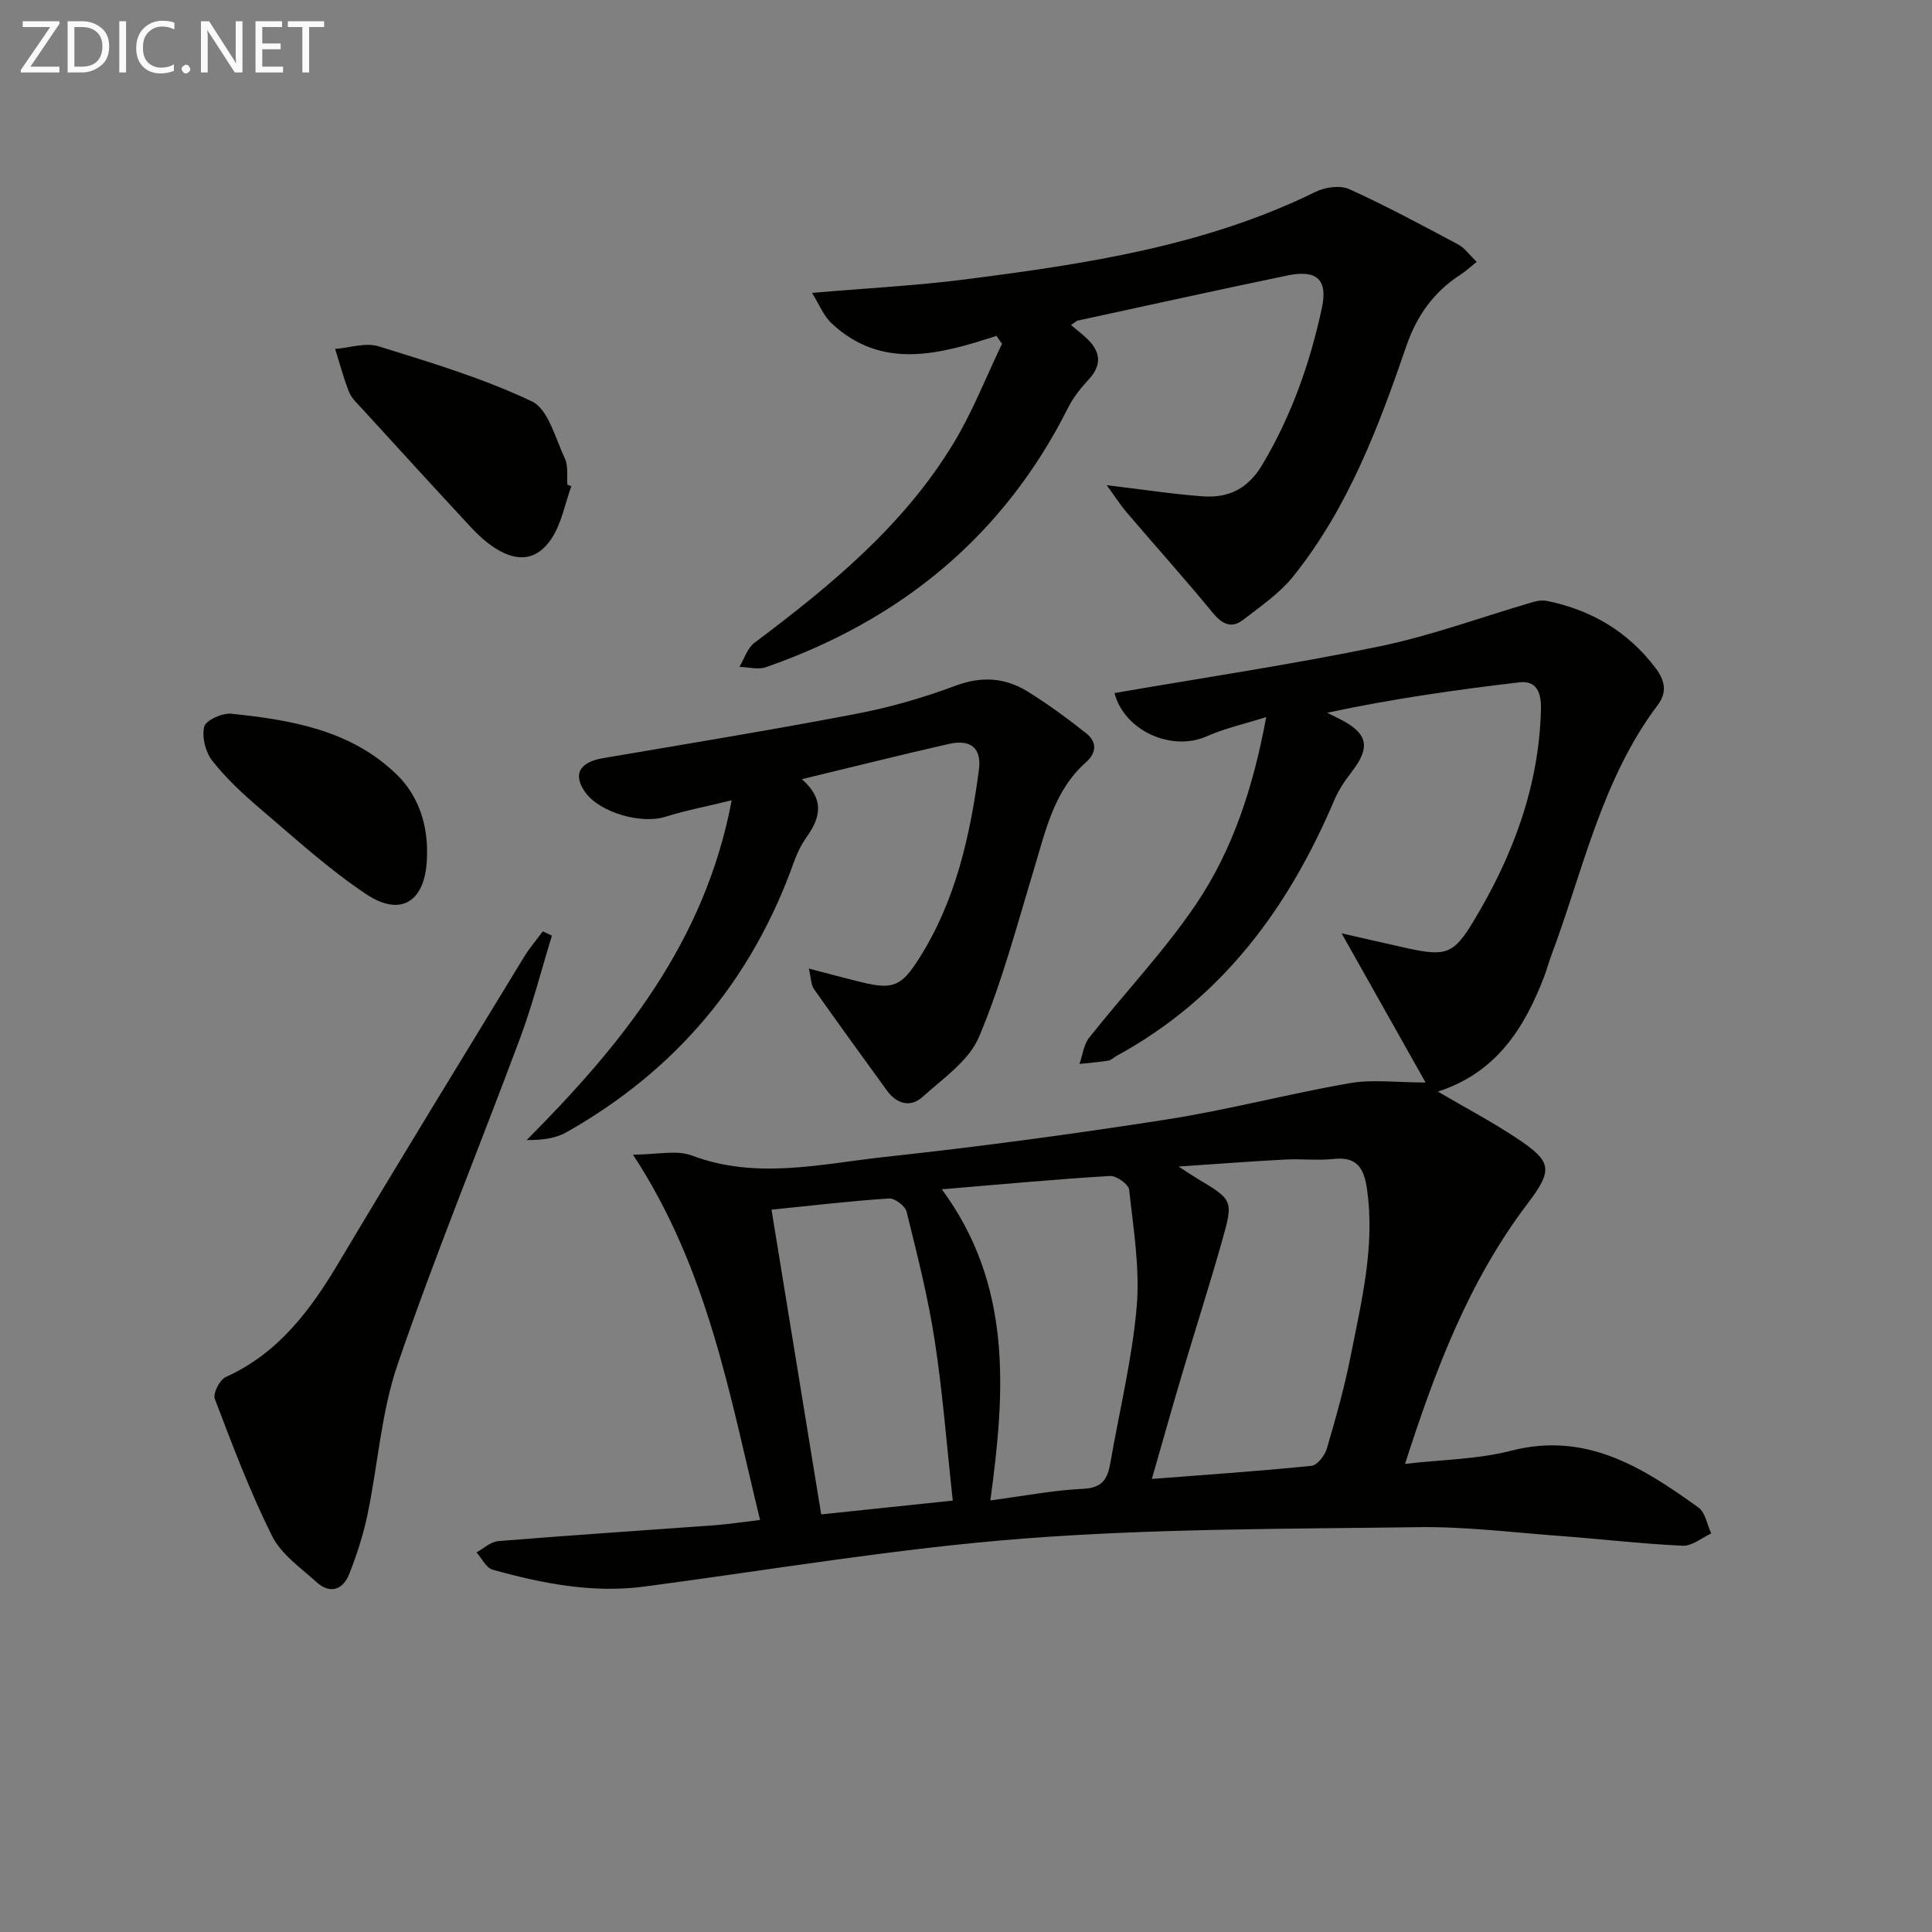
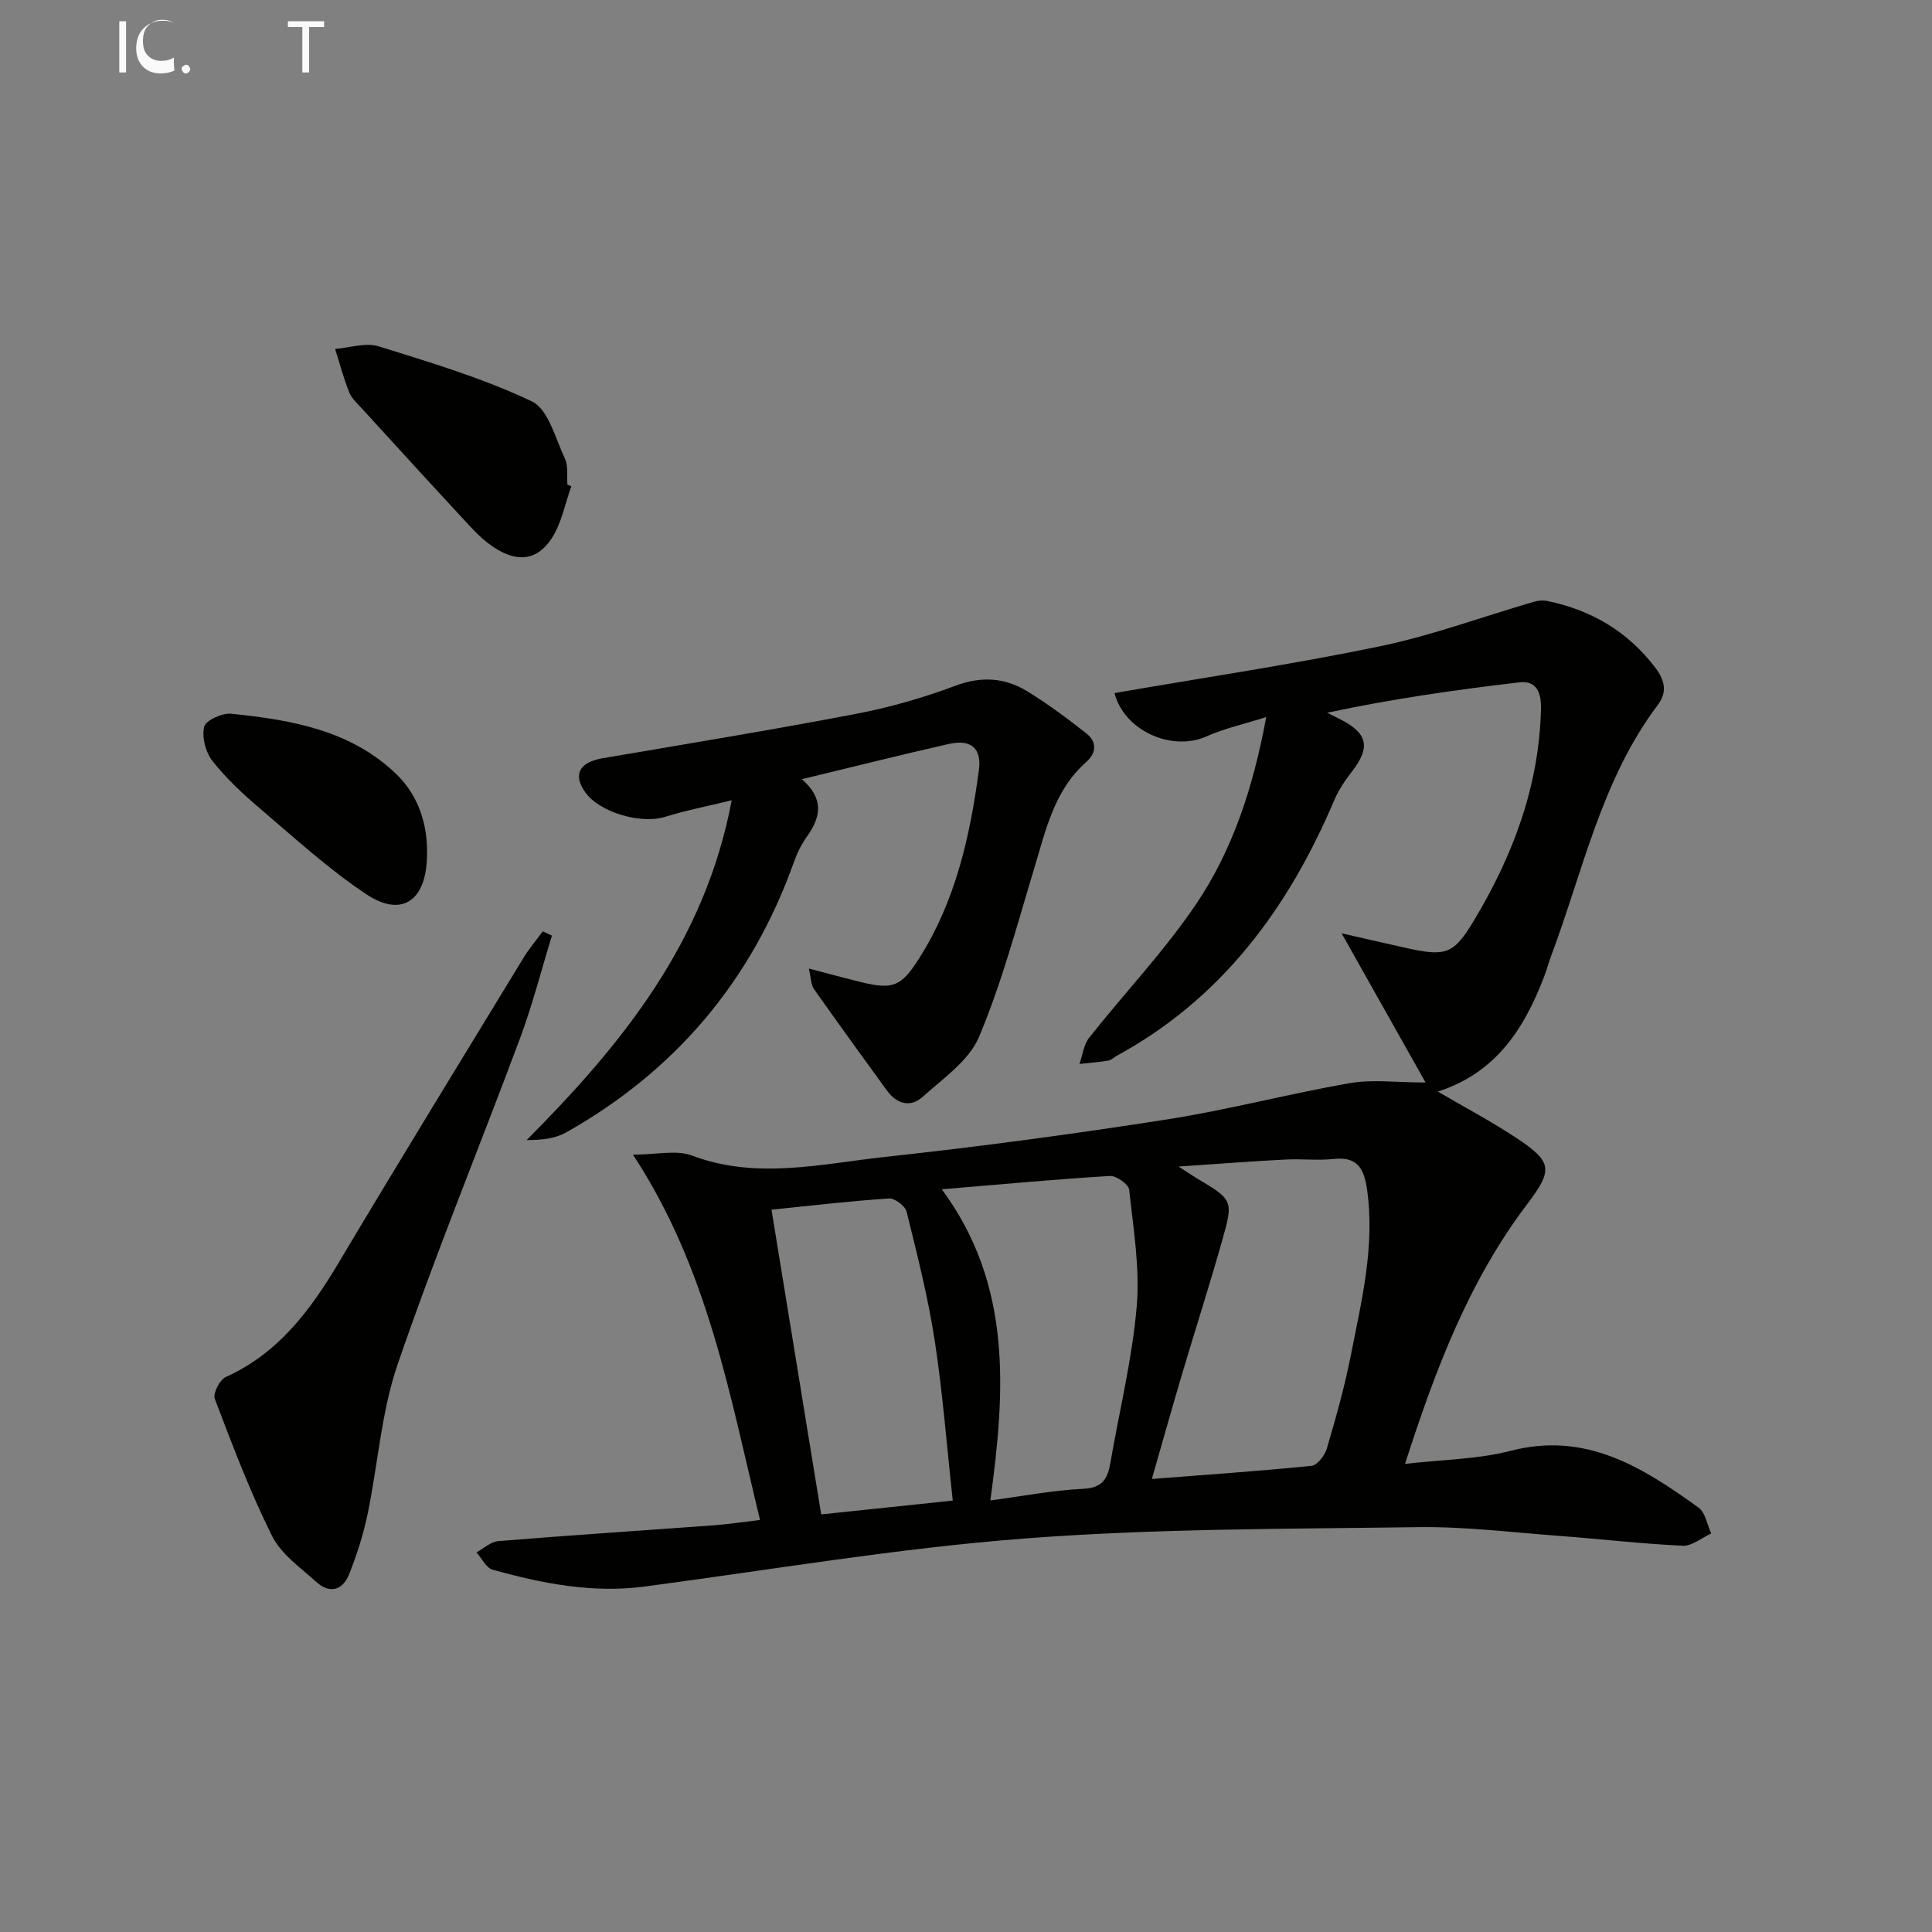
<svg xmlns="http://www.w3.org/2000/svg" enable-background="new 0 0 400 400" viewBox="0 0 400 400">
  <rect x="0" y="0" width="400" height="400" fill="#808080" stroke="none" />
  <path d="m297.69 226c5.75 3.37 11.15 6.22 16.21 9.57 7.54 4.98 7.68 6.62 2.26 13.77-12.03 15.89-18.97 34.16-25.26 53.74 7.66-.89 15-.93 21.89-2.71 15.58-4.03 27.32 3.43 38.88 11.77 1.42 1.03 1.77 3.53 2.62 5.35-1.97.9-3.98 2.63-5.9 2.54-8.62-.41-17.22-1.42-25.83-2.06-9.62-.72-19.25-1.92-28.86-1.79-27.25.38-54.57.27-81.71 2.36-26.29 2.02-52.39 6.48-78.56 9.94-10.78 1.42-21.16-.63-31.43-3.49-1.35-.38-2.25-2.35-3.35-3.59 1.5-.81 2.95-2.2 4.5-2.33 14.91-1.21 29.85-2.19 44.77-3.28 2.8-.21 5.59-.64 9.44-1.1-6.29-25.79-10.71-51.85-26.31-75.63 4.91 0 8.98-1.03 12.2.18 13.39 5.05 26.72 1.73 39.97.29 19.46-2.11 38.88-4.72 58.23-7.74 12.76-1.99 25.31-5.33 38.05-7.54 4.68-.81 9.62-.13 15.65-.13-5.54-9.84-11.15-19.81-17.39-30.89 5.32 1.21 9.44 2.17 13.56 3.08 8.13 1.79 9.69 1.19 13.85-5.74 8.08-13.45 13.46-27.75 13.87-43.66.09-3.32-.77-6.07-4.47-5.64-13.29 1.56-26.55 3.46-39.8 6.3.87.43 1.75.86 2.62 1.3 5.84 2.95 6.43 5.83 2.46 10.94-1.4 1.81-2.72 3.78-3.61 5.87-9.5 22.35-23.25 41.05-45.05 52.92-.58.32-1.11.89-1.72.99-1.98.32-3.99.47-5.98.69.65-1.83.88-4 2.02-5.45 7.31-9.24 15.51-17.86 22.09-27.58 7.65-11.31 11.87-24.29 14.56-38.79-4.66 1.48-8.68 2.36-12.36 4-7.31 3.24-17.1-1.27-19.05-8.97 18.3-3.17 36.7-5.9 54.89-9.67 10.81-2.24 21.27-6.13 31.91-9.22.88-.26 1.92-.36 2.81-.17 9.13 1.88 16.65 6.3 22.37 13.83 2.02 2.66 2.45 5.09.51 7.67-11.69 15.52-15.48 34.37-22.11 52.03-.52 1.4-.9 2.85-1.43 4.24-4.11 10.7-9.9 19.89-22.01 23.8zm-53.68 15.52c2.22 1.43 3.02 1.98 3.85 2.48 7.35 4.38 7.54 4.49 5.23 12.65-2.65 9.41-5.65 18.72-8.43 28.09-2.05 6.91-3.99 13.85-6.18 21.46 11.61-.9 22.36-1.63 33.07-2.72 1.19-.12 2.74-2.15 3.16-3.57 1.86-6.35 3.67-12.75 4.95-19.24 2.24-11.36 5.06-22.69 3.36-34.49-.61-4.25-2.02-6.77-6.9-6.23-3.29.36-6.66-.06-9.98.12-6.88.35-13.77.89-22.13 1.45zm-49.02 4.71c14.64 19.82 13.15 41.77 10.05 64.42 6.85-.91 13.04-2.12 19.27-2.41 3.99-.19 5.02-2.14 5.58-5.37 1.86-10.78 4.52-21.49 5.45-32.35.69-7.98-.69-16.16-1.56-24.2-.12-1.13-2.65-2.93-3.97-2.85-11.38.69-22.75 1.75-34.82 2.76zm2.27 64.45c-1.26-11.53-2.09-22.43-3.75-33.2-1.38-8.96-3.63-17.8-5.81-26.62-.29-1.18-2.45-2.81-3.64-2.73-7.91.52-15.79 1.45-24.33 2.32 3.47 21.28 6.87 42.1 10.29 63.09 9.66-1.02 18.54-1.95 27.24-2.86z" fill="#010100" />
-   <path d="m206.31 69.54c-11.87 3.85-23.74 7.13-34.15-2.61-1.65-1.54-2.54-3.89-4.04-6.29 11.28-.97 21.53-1.49 31.68-2.79 24.89-3.19 49.68-6.88 72.6-18.14 1.98-.97 5.07-1.4 6.95-.55 7.66 3.47 15.09 7.48 22.52 11.44 1.37.73 2.37 2.18 3.87 3.61-1.39 1.11-2.32 1.99-3.38 2.67-5.54 3.57-9.05 8.52-11.2 14.79-5.78 16.84-12.08 33.51-23.36 47.6-2.84 3.55-6.79 6.26-10.45 9.08-2.42 1.86-4.35.85-6.29-1.51-5.76-7.02-11.84-13.77-17.73-20.68-1.37-1.61-2.52-3.41-4.2-5.71 7.45.89 13.64 1.85 19.87 2.31 5.31.39 9.37-1.53 12.35-6.55 6.04-10.14 9.87-21.02 12.33-32.44 1.27-5.88-1.03-8-7.15-6.73-14.45 3-28.86 6.18-43.28 9.31-.44.1-.82.5-1.51.95 1.35 1.15 2.66 2.09 3.75 3.25 2.44 2.59 2.5 5.17 0 7.91-1.63 1.78-3.23 3.72-4.3 5.86-13.38 26.68-34.71 44.08-62.6 53.81-1.63.57-3.66-.02-5.5-.06 1.01-1.69 1.64-3.88 3.1-4.98 15.78-11.84 30.97-24.31 41.31-41.46 3.9-6.47 6.67-13.61 9.96-20.45-.4-.54-.78-1.09-1.15-1.64z" fill="#010100" />
  <path d="m166.02 161.32c4.72 4.14 3.87 7.93 1.03 11.91-1.13 1.59-2.03 3.41-2.68 5.25-8.75 24.54-24.49 43.2-47.15 55.97-2.27 1.28-5.07 1.6-8.18 1.59 19.78-19.89 36.91-40.95 42.45-70.35-5.23 1.28-9.57 2.11-13.75 3.42-4.99 1.57-13.57-.87-16.57-5.08-2.62-3.67-1.21-6.23 3.62-7.05 17.49-2.98 35-5.85 52.42-9.18 6.98-1.33 13.91-3.32 20.56-5.81 5.49-2.06 10.38-1.7 15.09 1.24 4.19 2.61 8.21 5.56 12.08 8.64 2.17 1.73 2.13 3.97-.09 5.94-6.62 5.87-8.34 14.1-10.75 22.05-3.54 11.7-6.68 23.61-11.41 34.83-2.08 4.93-7.46 8.61-11.72 12.44-2.48 2.23-5.33 1.42-7.33-1.33-5.08-7-10.16-13.99-15.14-21.06-.6-.85-.56-2.16-1.04-4.21 4.1 1.07 7.52 2 10.96 2.84 6.52 1.6 8.26.74 11.82-4.86 7.6-11.93 10.58-25.32 12.43-39.05.61-4.54-1.62-6.48-6.28-5.42-9.85 2.23-19.65 4.7-30.37 7.28z" fill="#010100" />
  <path d="m114.27 193.71c-2.17 7.06-4 14.25-6.57 21.17-8.4 22.56-17.58 44.85-25.38 67.61-3.4 9.92-4.07 20.75-6.24 31.12-.88 4.19-2.21 8.32-3.79 12.3-1.28 3.24-3.94 4.19-6.73 1.67-3.31-2.98-7.35-5.79-9.24-9.58-4.57-9.16-8.2-18.81-11.85-28.39-.42-1.11 1.02-3.95 2.27-4.51 10.91-4.93 17.52-13.83 23.41-23.72 12.59-21.14 25.47-42.11 38.27-63.13 1.16-1.9 2.63-3.62 3.95-5.42.64.29 1.27.59 1.9.88z" fill="#010100" />
  <path d="m118.29 100.67c-1.32 3.64-2.02 7.68-4.09 10.82-3.03 4.58-7.06 4.96-11.71 1.98-1.79-1.15-3.43-2.63-4.88-4.19-7.57-8.15-15.08-16.37-22.58-24.59-1.01-1.1-2.22-2.19-2.75-3.51-1.16-2.9-1.95-5.95-2.9-8.94 3.02-.23 6.32-1.37 9.01-.54 10.74 3.34 21.61 6.6 31.72 11.4 3.41 1.62 4.87 7.65 6.84 11.83.73 1.55.38 3.6.53 5.42.27.1.54.21.81.32z" fill="#010100" />
  <path d="m88.41 176.94c-.06 9.57-5.2 13.08-12.51 8.24-7.84-5.2-14.87-11.66-22.08-17.79-3.54-3.01-7-6.24-9.86-9.87-1.41-1.79-2.2-4.93-1.68-7.07.32-1.32 3.74-2.87 5.6-2.68 12.43 1.27 24.77 3.4 34.22 12.55 4.71 4.55 6.47 10.73 6.31 16.62z" fill="#010100" />
  <g fill="#fafafa">
-     <path d="m12.4 4.8-6.1 9h6v1.2h-8v-.5l6.1-8.9h-5.7v-1.2h7.6v.4z" />
-     <path d="m14 15v-10.6h3c1.6 0 2.9.5 4 1.4s1.6 2.2 1.6 3.8-.5 3-1.6 3.9-2.4 1.5-4 1.5zm1.4-9.4v8.2h1.6c1.3 0 2.4-.4 3.1-1.1s1.1-1.8 1.1-3.1-.4-2.3-1.2-3-1.8-1-3.1-1z" />
    <path d="m26.1 4.4v10.6h-1.4v-10.6z" />
-     <path d="m36.1 14.6c-.8.4-1.8.6-2.9.6-1.5 0-2.7-.5-3.6-1.4s-1.4-2.2-1.4-3.8c0-1.7.5-3.1 1.5-4.1s2.3-1.6 3.9-1.6c1 0 1.8.1 2.5.4v1.4c-.8-.4-1.6-.6-2.5-.6-1.2 0-2.1.4-2.9 1.2s-1.1 1.8-1.1 3.2c0 1.3.3 2.3 1 3s1.6 1.1 2.7 1.1c1 0 2-.2 2.7-.7v1.3z" />
+     <path d="m36.1 14.6c-.8.4-1.8.6-2.9.6-1.5 0-2.7-.5-3.6-1.4s-1.4-2.2-1.4-3.8c0-1.7.5-3.1 1.5-4.1s2.3-1.6 3.9-1.6c1 0 1.8.1 2.5.4c-.8-.4-1.6-.6-2.5-.6-1.2 0-2.1.4-2.9 1.2s-1.1 1.8-1.1 3.2c0 1.3.3 2.3 1 3s1.6 1.1 2.7 1.1c1 0 2-.2 2.7-.7v1.3z" />
    <path d="m37.6 14.3c0-.2.1-.5.3-.6s.4-.3.6-.3c.3 0 .5.1.6.3s.3.4.3.6-.1.4-.3.6-.4.3-.6.3c-.3 0-.5-.1-.6-.3s-.3-.4-.3-.6z" />
-     <path d="m50.2 15h-1.6l-5.3-8.2c-.2-.2-.3-.5-.4-.7 0 .2.1.7.1 1.5v7.4h-1.4v-10.6h1.7l5.2 8.1c.2.4.4.6.4.7 0-.3-.1-.8-.1-1.5v-7.3h1.4z" />
-     <path d="m58.6 15h-5.7v-10.6h5.5v1.2h-4.1v3.4h3.8v1.2h-3.8v3.6h4.3z" />
    <path d="m67.1 5.6h-3.1v9.4h-1.4v-9.4h-3v-1.2h7.5z" />
  </g>
</svg>